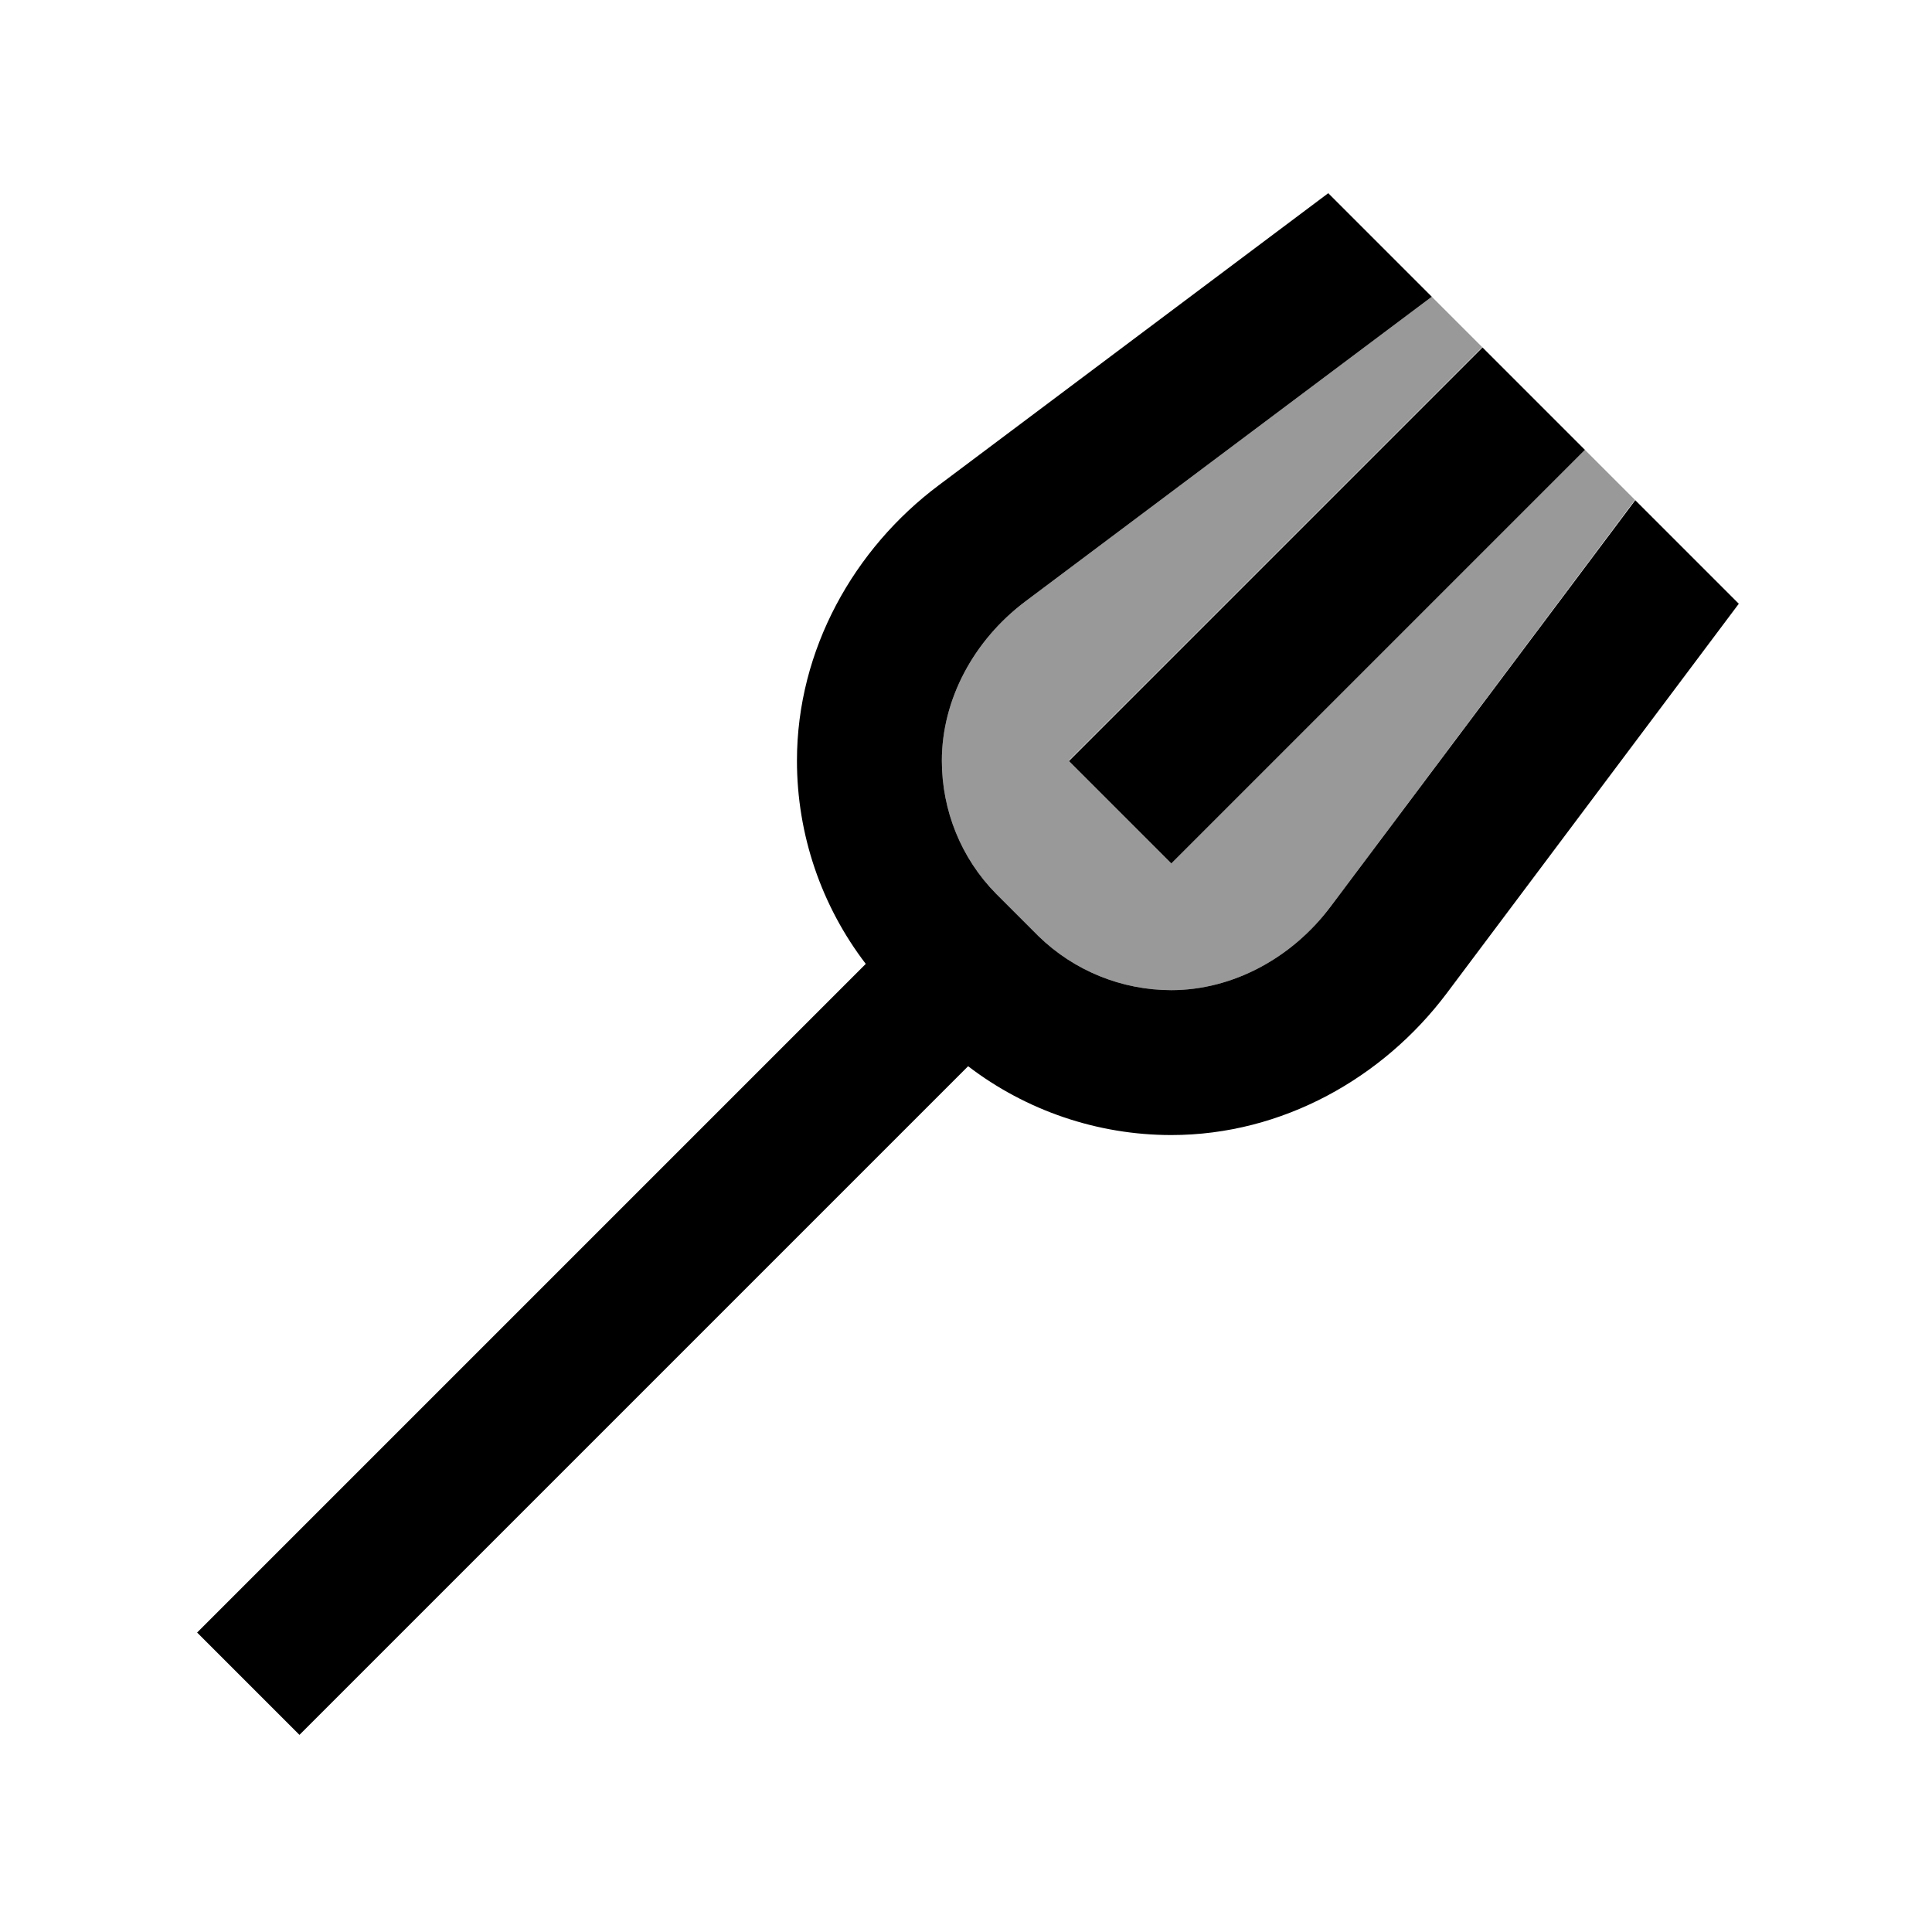
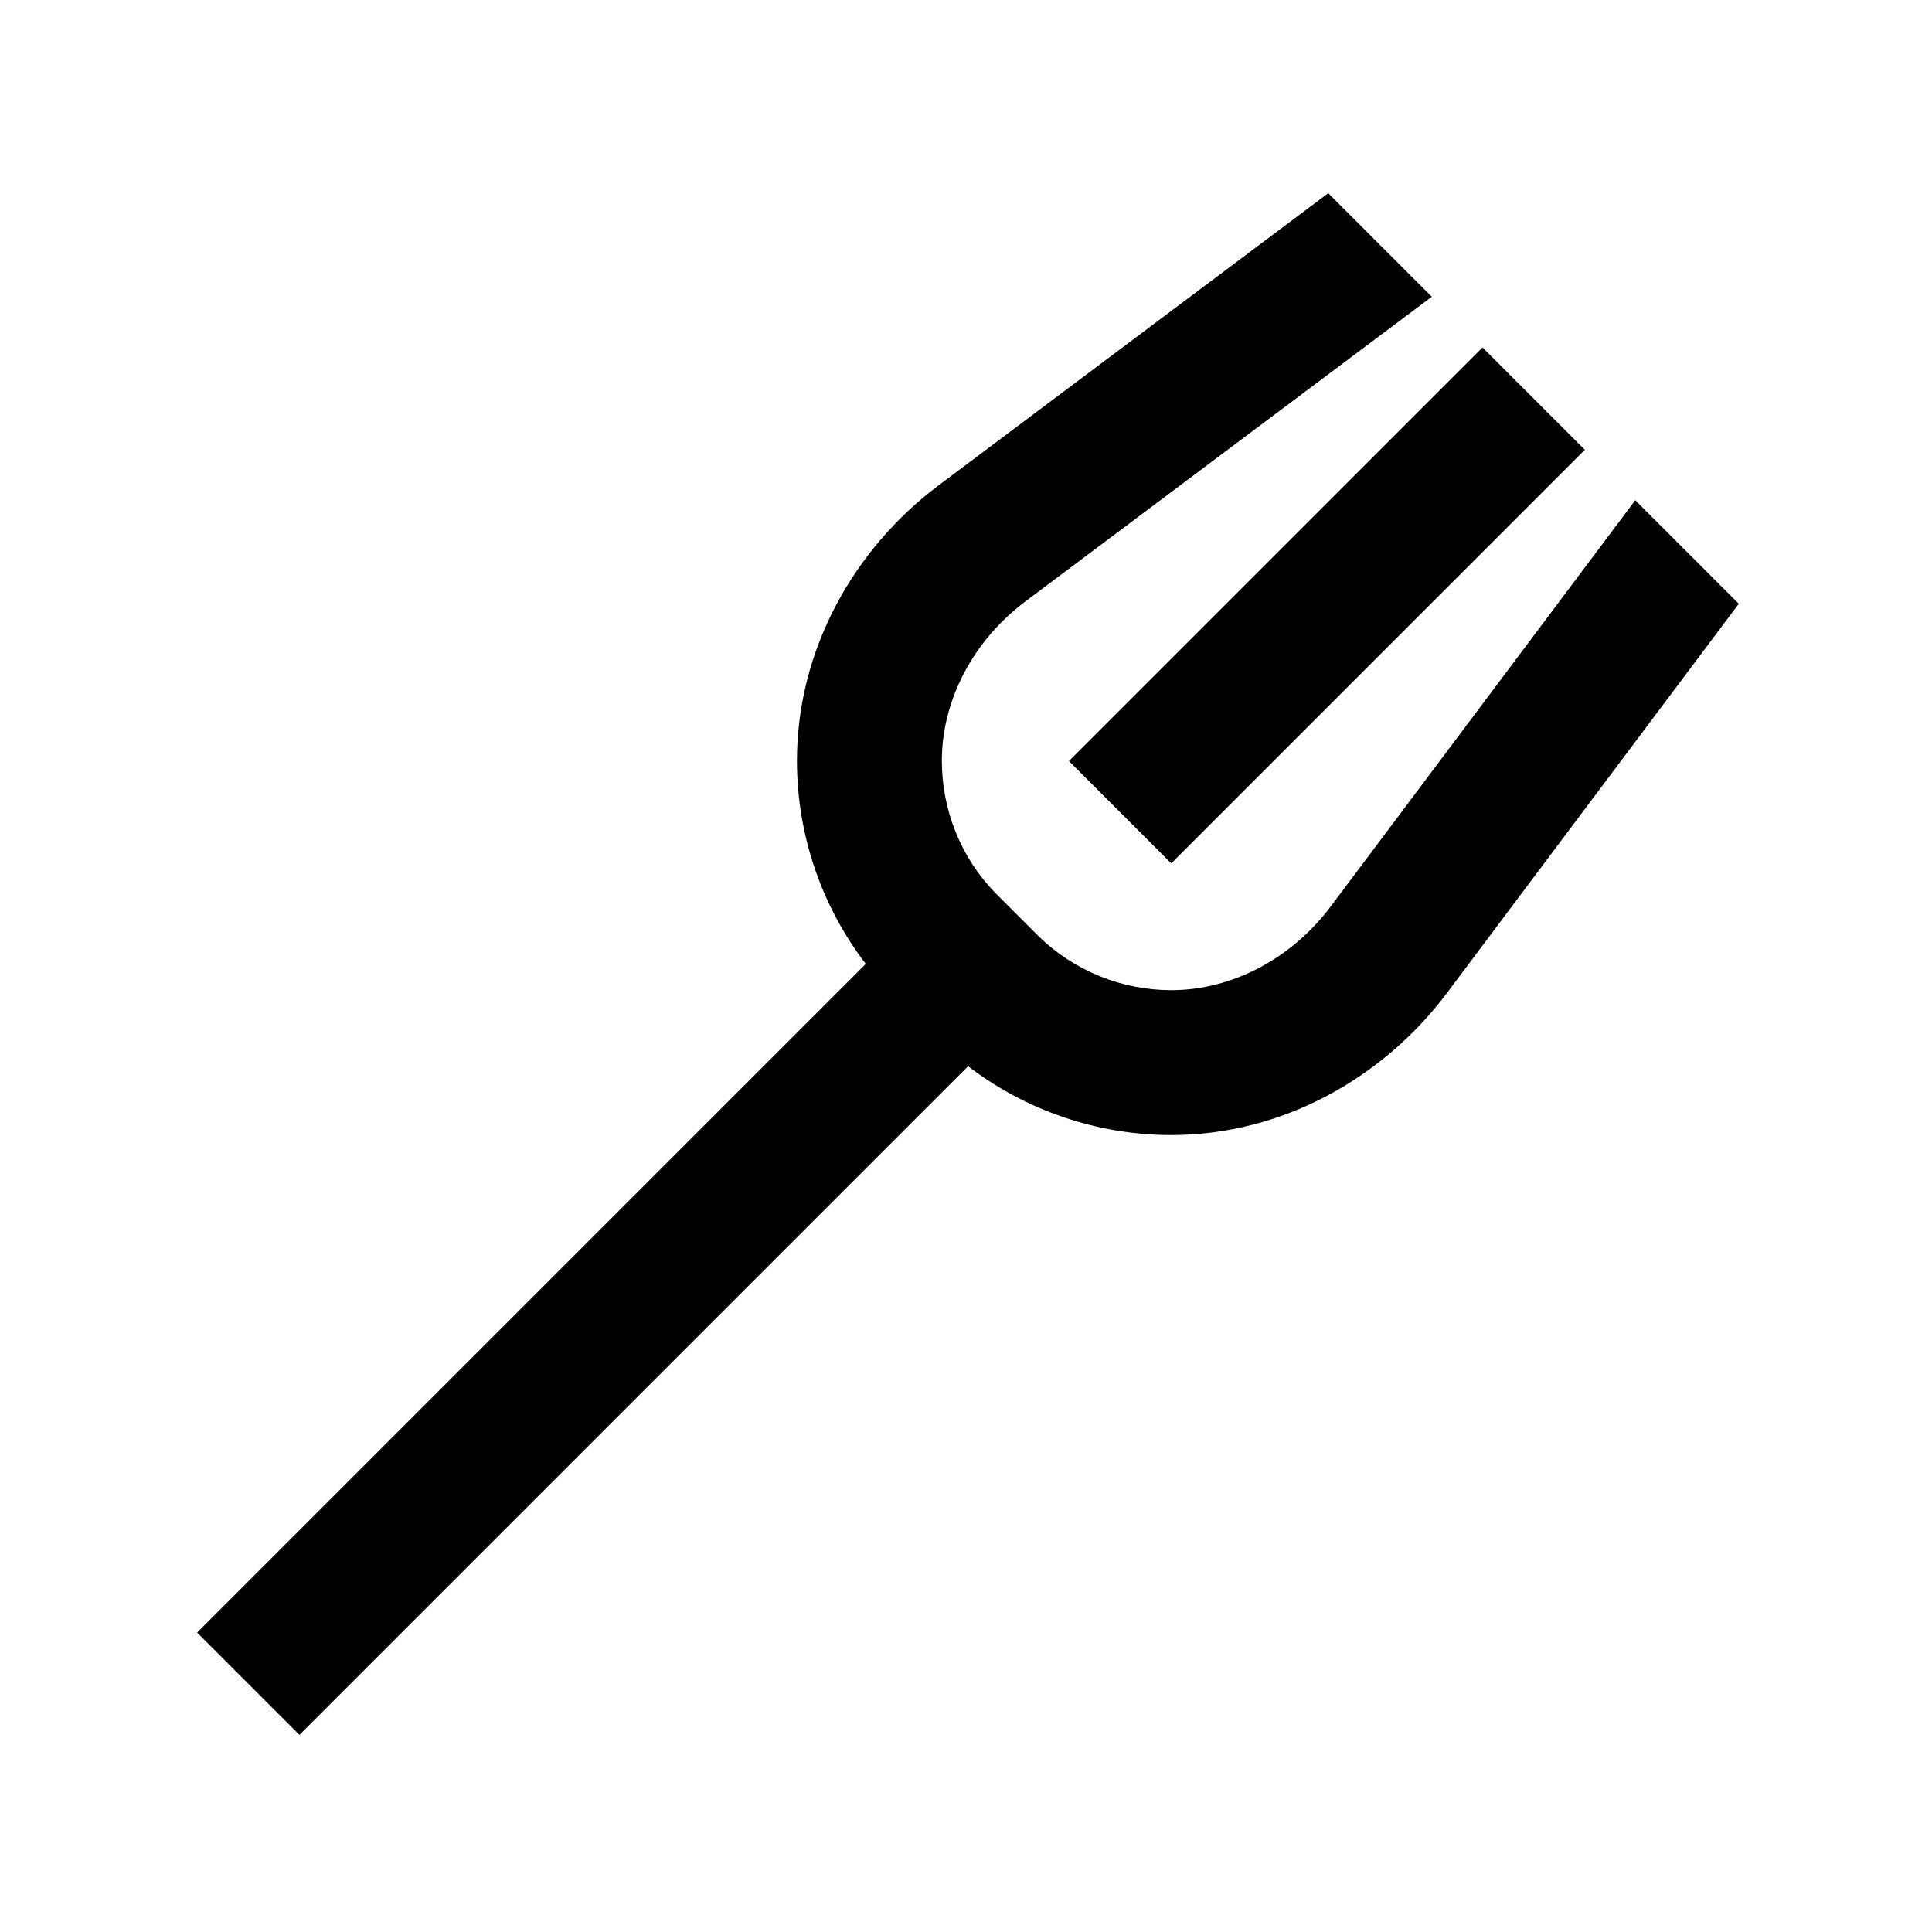
<svg xmlns="http://www.w3.org/2000/svg" viewBox="0 0 640 640">
-   <path opacity=".4" fill="currentColor" d="M312 252C312 231.8 322.5 212.1 339.7 199.2L474.3 98.3C479.9 103.9 485.5 109.5 491 115L487 119L371 235L354 252L387.9 285.9L404.9 268.9L520.9 152.9L524.9 148.9C530.5 154.5 536.1 160.1 541.6 165.6L440.8 300.3C427.9 317.5 408.2 328 388 328C371.6 328 355.8 321.6 344 310.1L329.9 296C318.4 284.3 312 268.5 312 252z" />
  <path fill="currentColor" d="M576 200L541.7 165.7L440.8 300.3C427.9 317.5 408.2 328 388 328C371.6 328 355.8 321.6 344 310.1L329.9 296C318.4 284.3 312 268.5 312 252C312 231.8 322.5 212.1 339.7 199.2L474.3 98.3L440 64L310.9 160.8C283 181.7 264 215.1 264 252C264 276.5 272.1 300.1 286.8 319.3L82.3 523.8L65.3 540.8L99.2 574.7L116.2 557.7L320.7 353.2C339.9 367.9 363.6 376 388 376C424.9 376 458.2 357 479.2 329.1L576 200L576 200zM521 153L525 149L491.1 115.1L487.1 119.1L371.1 235.1L354.1 252.1L388 286L405 269L521 153z" />
</svg>